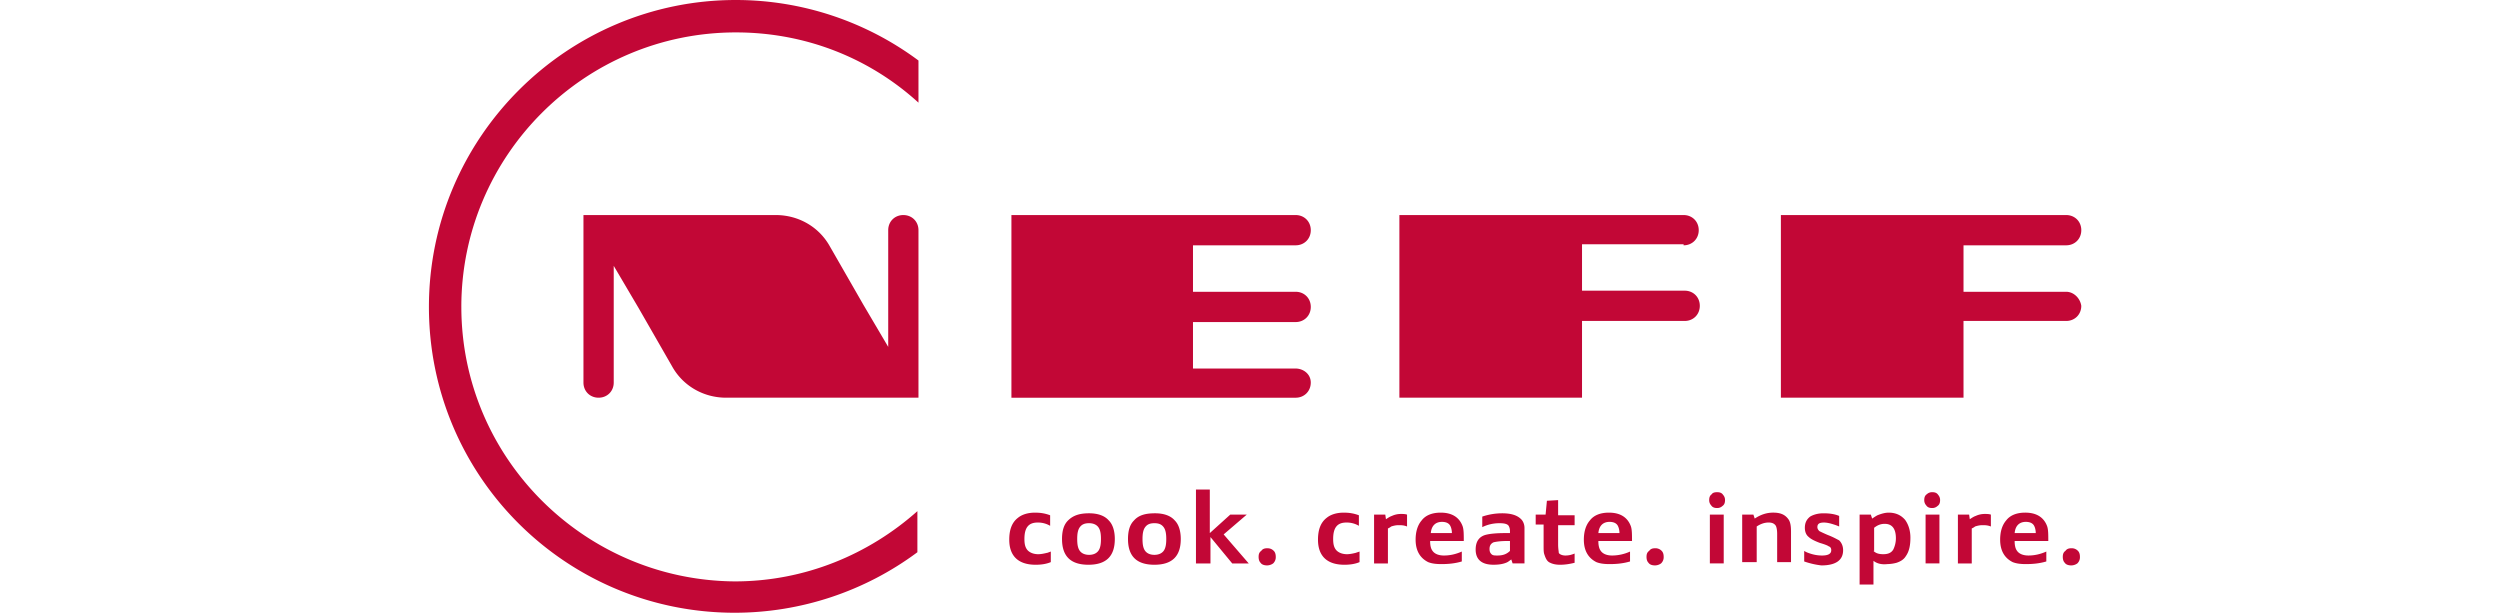
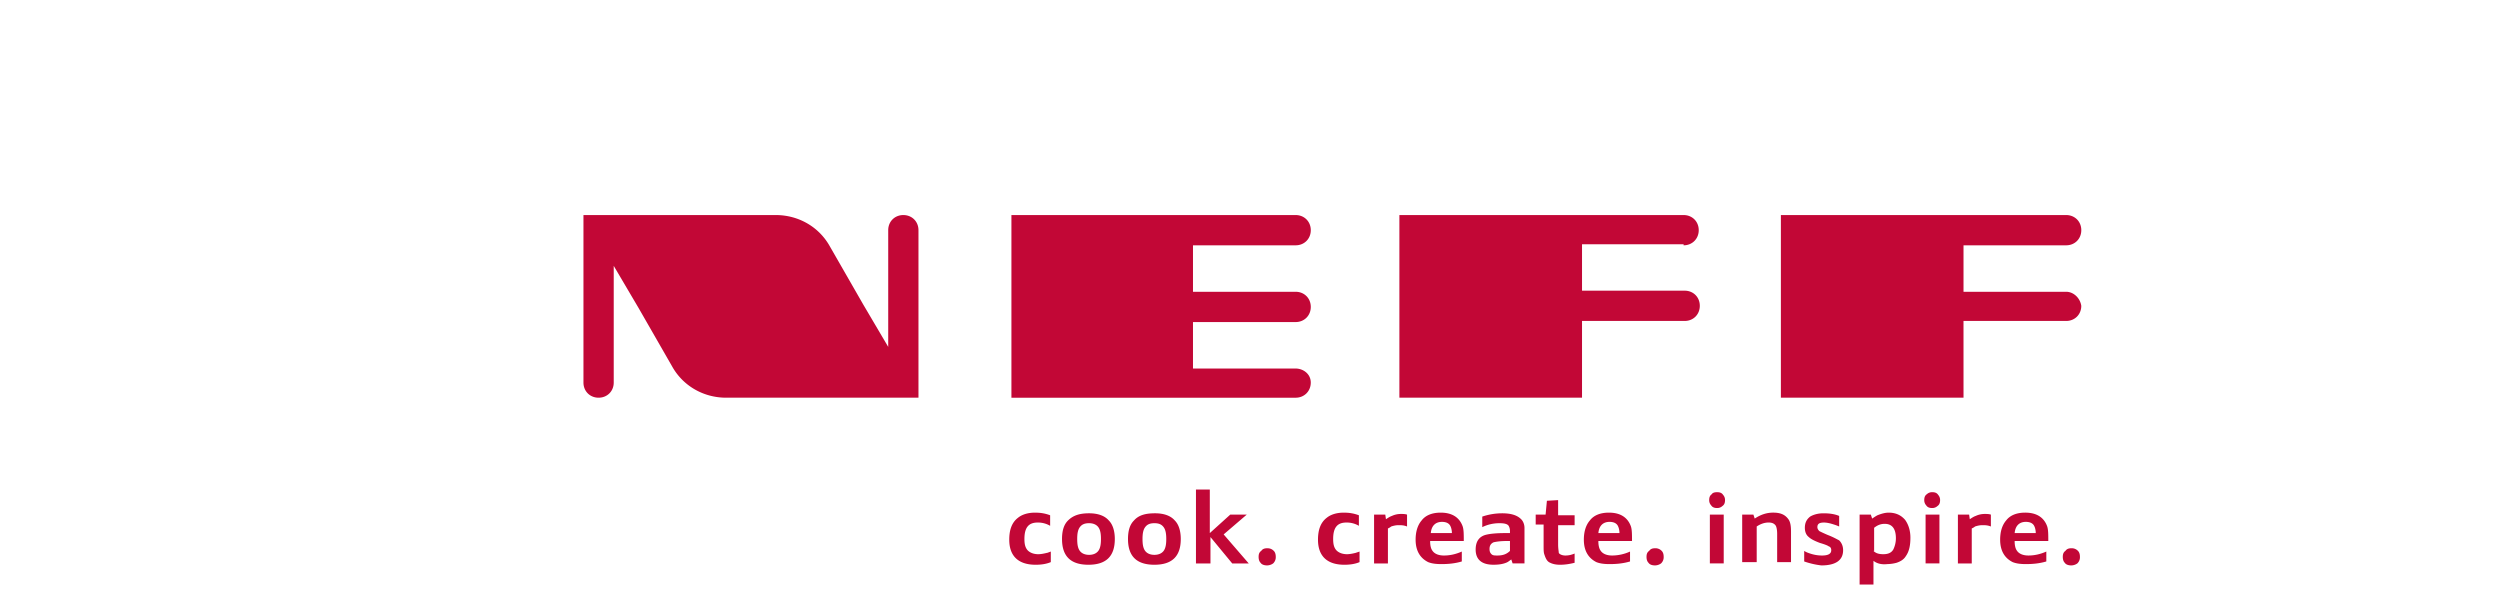
<svg xmlns="http://www.w3.org/2000/svg" width="204" height="50" fill="none">
  <path d="M85.746 45.007v.862c-.377.161-.807.215-1.238.215-1.4 0-2.153-.7-2.153-2.046 0-.807.215-1.4.7-1.776.323-.27.807-.43 1.4-.43.43 0 .807.053 1.237.215v.86a1.95 1.95 0 00-1.022-.268c-.754 0-1.077.43-1.077 1.345 0 .377.054.646.215.862.162.215.485.377.915.377.216 0 .485-.054.7-.108.054 0 .162-.054.323-.108zm3.122-3.122c.754 0 1.292.215 1.615.592.323.323.485.862.485 1.508 0 1.4-.7 2.099-2.153 2.099-1.454 0-2.154-.7-2.154-2.1 0-.7.162-1.184.485-1.507.43-.43.969-.592 1.722-.592zm0 .808c-.376 0-.592.107-.753.323-.162.215-.215.538-.215.968 0 .431.053.754.215.97.161.215.43.322.754.322.323 0 .592-.107.753-.323.162-.215.216-.538.216-.969 0-.43-.054-.753-.216-.968-.161-.216-.43-.323-.754-.323zm5.384-.808c.754 0 1.292.215 1.615.592.323.323.484.862.484 1.508 0 1.4-.7 2.099-2.153 2.099s-2.153-.7-2.153-2.1c0-.7.161-1.184.484-1.507.377-.43.916-.592 1.723-.592zm-.054.808c-.377 0-.592.107-.753.323-.162.215-.216.538-.216.968 0 .431.054.754.216.97.161.215.43.322.753.322s.592-.107.754-.323c.161-.215.215-.538.215-.969 0-.43-.054-.753-.215-.968-.162-.216-.377-.323-.754-.323zm3.392 3.283v-6.029h1.13V43.5l1.668-1.507h1.346l-1.884 1.615 2.046 2.368h-1.346l-1.776-2.153v2.153h-1.185zm5.812-1.238c.216 0 .378.054.539.215.107.108.161.27.161.485a.693.693 0 01-.215.538.867.867 0 01-.485.162c-.214 0-.43-.054-.538-.215-.108-.108-.161-.27-.161-.485 0-.215.053-.377.215-.485.108-.16.27-.215.484-.215zm7.537.269v.862c-.376.161-.807.215-1.238.215-1.399 0-2.153-.7-2.153-2.046 0-.807.216-1.4.7-1.776.323-.27.807-.43 1.399-.43.431 0 .808.053 1.238.215v.86a1.938 1.938 0 00-1.022-.268c-.754 0-1.077.43-1.077 1.345 0 .377.054.646.215.862.162.215.485.377.916.377.215 0 .484-.054.699-.108l.323-.108zm1.185.969v-3.983h.915l.054.377c.161-.108.322-.216.484-.27a1.73 1.73 0 01.754-.161c.162 0 .323 0 .484.054v.969c-.269-.108-.484-.108-.7-.108-.215 0-.43.054-.592.108a1.172 1.172 0 01-.269.161v2.853h-1.13zm4.575-1.776c0 .269.054.538.161.7.162.269.485.43.969.43.485 0 .969-.107 1.454-.323v.808c-.538.161-1.077.215-1.669.215-.484 0-.808-.054-1.076-.161-.646-.323-1.024-.916-1.024-1.83 0-.647.162-1.185.485-1.562.323-.43.861-.646 1.561-.646.915 0 1.507.377 1.777 1.077.107.269.107.7.107 1.238h-2.745v.054zm1.776-.7c0-.215-.054-.43-.107-.538-.108-.27-.377-.377-.7-.377-.538 0-.862.323-.915.915h1.722zm4.738 0v-.161a.833.833 0 00-.107-.431c-.108-.162-.377-.215-.754-.215-.484 0-.969.107-1.399.323v-.862a5.067 5.067 0 011.614-.269c.754 0 1.239.162 1.561.485.162.161.27.43.27.7v2.905h-.969l-.108-.323c-.161.108-.269.216-.431.27-.269.107-.592.16-1.022.16-.969 0-1.454-.43-1.454-1.237 0-.646.269-1.023.754-1.184.377-.108.915-.162 1.722-.162h.323zm0 .646h-.269c-.484 0-.861.054-1.076.108-.215.107-.323.269-.323.538 0 .215.054.323.161.43.108.108.269.108.485.108.43 0 .753-.107 1.022-.377v-.807zm2.799-1.346h-.7v-.807h.808l.107-1.13.915-.054v1.238h1.346v.807h-1.346v1.561c0 .377.054.592.054.7.054.108.269.215.538.215.27 0 .485-.053.754-.161v.754c-.43.107-.807.161-1.184.161-.323 0-.592-.054-.807-.162-.27-.107-.377-.376-.485-.7-.054-.16-.054-.376-.054-.7V42.8h.054zm4.415 1.4c0 .269.054.538.161.7.161.269.485.43.969.43a3.56 3.56 0 001.454-.323v.808c-.539.161-1.077.215-1.67.215-.484 0-.807-.054-1.076-.161-.646-.323-1.023-.916-1.023-1.83 0-.647.162-1.185.485-1.562.323-.43.861-.646 1.561-.646.915 0 1.507.377 1.777 1.077.107.269.107.7.107 1.238h-2.745v.054zm1.722-.7c0-.215-.054-.43-.108-.538-.107-.27-.376-.377-.7-.377-.538 0-.86.323-.914.915h1.722zm2.907 1.238a.69.69 0 01.538.215c.108.108.162.27.162.485a.69.69 0 01-.216.538.864.864 0 01-.484.162c-.216 0-.43-.054-.538-.215-.108-.108-.162-.27-.162-.485 0-.215.054-.377.216-.485.107-.16.268-.215.484-.215zm5.06-4.575c.216 0 .377.053.485.215a.614.614 0 01.161.43c0 .216-.054.377-.215.485a.61.61 0 01-.431.162c-.215 0-.376-.054-.484-.216a.61.61 0 01-.162-.43c0-.216.054-.377.216-.485.054-.108.215-.161.43-.161zm-.592 5.813v-3.983h1.131v3.983h-1.131zm2.638 0v-3.983h.916l.107.323c.485-.323.969-.485 1.507-.485.593 0 .969.162 1.239.538.161.216.215.539.215 1.023v2.477h-1.131v-2.315c0-.323-.054-.538-.107-.646-.108-.162-.269-.27-.592-.27-.324 0-.646.108-.97.324v2.907h-1.184v.107zm5.06-.161v-.861c.162.107.323.161.484.215.324.108.646.161.97.161.538 0 .753-.161.753-.43 0-.162-.054-.27-.215-.323-.054-.054-.323-.162-.7-.27-.431-.161-.754-.323-.915-.484-.215-.162-.323-.43-.323-.754 0-.43.161-.7.43-.915.27-.161.646-.269 1.077-.269.485 0 .915.054 1.292.215v.862a3.618 3.618 0 00-.431-.162c-.322-.107-.592-.161-.807-.161-.377 0-.539.107-.539.377 0 .107.054.215.162.323.108.053.323.161.7.322.43.162.7.323.915.431.215.215.323.485.323.808 0 .807-.592 1.238-1.776 1.238a6.582 6.582 0 01-1.4-.323zm5.652-.055v1.94h-1.131v-5.706h.916l.107.323c.162-.108.323-.216.431-.27.269-.107.592-.215.915-.215.592 0 1.023.215 1.346.592.269.377.43.862.43 1.454 0 .646-.107 1.13-.376 1.507-.162.27-.431.43-.754.538a3.175 3.175 0 01-.754.108c-.484.054-.861-.054-1.13-.27zm0-.806c.215.215.484.269.807.269.377 0 .646-.108.808-.377.107-.215.215-.538.215-.915 0-.808-.323-1.185-.915-1.185-.323 0-.592.108-.861.323v1.884h-.054zm4.791-4.791c.216 0 .378.053.485.215a.614.614 0 01.161.43c0 .216-.054.377-.215.485a.61.61 0 01-.431.162c-.215 0-.376-.054-.484-.216a.61.61 0 01-.162-.43c0-.216.054-.377.216-.485a.61.61 0 01.43-.161zm-.538 5.813v-3.983h1.13v3.983h-1.13zm2.637 0v-3.983h.916l.054.377c.161-.108.322-.216.484-.27a1.73 1.73 0 01.754-.161c.161 0 .323 0 .484.054v.969c-.269-.108-.484-.108-.7-.108-.215 0-.43.054-.592.108a1.172 1.172 0 01-.269.161v2.853h-1.131zm4.631-1.776c0 .269.054.538.162.7.161.269.484.43.968.43.485 0 .969-.107 1.454-.323v.808c-.538.161-1.077.215-1.669.215-.485 0-.807-.054-1.077-.161-.646-.323-1.022-.916-1.022-1.83 0-.647.161-1.185.484-1.562.323-.43.862-.646 1.561-.646.915 0 1.507.377 1.777 1.077.107.269.107.7.107 1.238h-2.745v.054zm1.722-.7c0-.215-.053-.43-.107-.538-.108-.27-.377-.377-.7-.377-.538 0-.861.323-.915.915h1.722zm2.907 1.238a.69.69 0 01.538.215c.108.108.161.27.161.485a.692.692 0 01-.214.538.872.872 0 01-.485.162c-.215 0-.431-.054-.539-.215-.107-.108-.161-.27-.161-.485 0-.215.054-.377.215-.485.108-.16.27-.215.485-.215zm-63.3-14.668h-8.377v-3.79h8.377c.705 0 1.235-.53 1.235-1.235 0-.705-.53-1.235-1.235-1.235h-8.377v-3.792h8.377c.705 0 1.235-.529 1.235-1.234s-.53-1.235-1.235-1.235H82.532v14.904h23.192c.705 0 1.235-.53 1.235-1.235 0-.706-.618-1.146-1.235-1.146zm31.658-10.052c.705 0 1.234-.53 1.234-1.235 0-.705-.529-1.234-1.234-1.234H114.19v14.903h14.903V26.19h8.377c.706 0 1.234-.53 1.234-1.235 0-.706-.528-1.235-1.234-1.235h-8.377v-3.79h8.289v.088zm31.217 3.792h-8.377v-3.792h8.377c.706 0 1.234-.53 1.234-1.235 0-.705-.528-1.234-1.234-1.234h-23.28v14.903h14.903V26.19h8.377c.706 0 1.234-.53 1.234-1.235-.088-.617-.616-1.146-1.234-1.146zm-94.886-6.261c-.706 0-1.235.529-1.235 1.234v9.524l-2.028-3.44-2.734-4.761c-.881-1.588-2.557-2.557-4.409-2.557H47.61v13.668c0 .706.53 1.235 1.235 1.235.706 0 1.235-.53 1.235-1.235v-9.524l2.028 3.44 2.734 4.761c.882 1.588 2.557 2.558 4.409 2.558h15.696V18.783c0-.705-.529-1.234-1.234-1.234z" fill="#C20736" />
-   <path d="M37.645 25.044c0-12.346 10.053-22.399 22.4-22.399 5.731 0 10.934 2.117 14.902 5.732V4.938A24.98 24.98 0 0060.044 0C46.287 0 35 11.2 35 25.044 35 38.89 46.2 50 59.956 50a24.98 24.98 0 0014.903-4.938V41.71c-3.968 3.527-9.171 5.732-14.903 5.732-12.258-.088-22.31-10.053-22.31-22.399z" fill="#C20736" />
</svg>